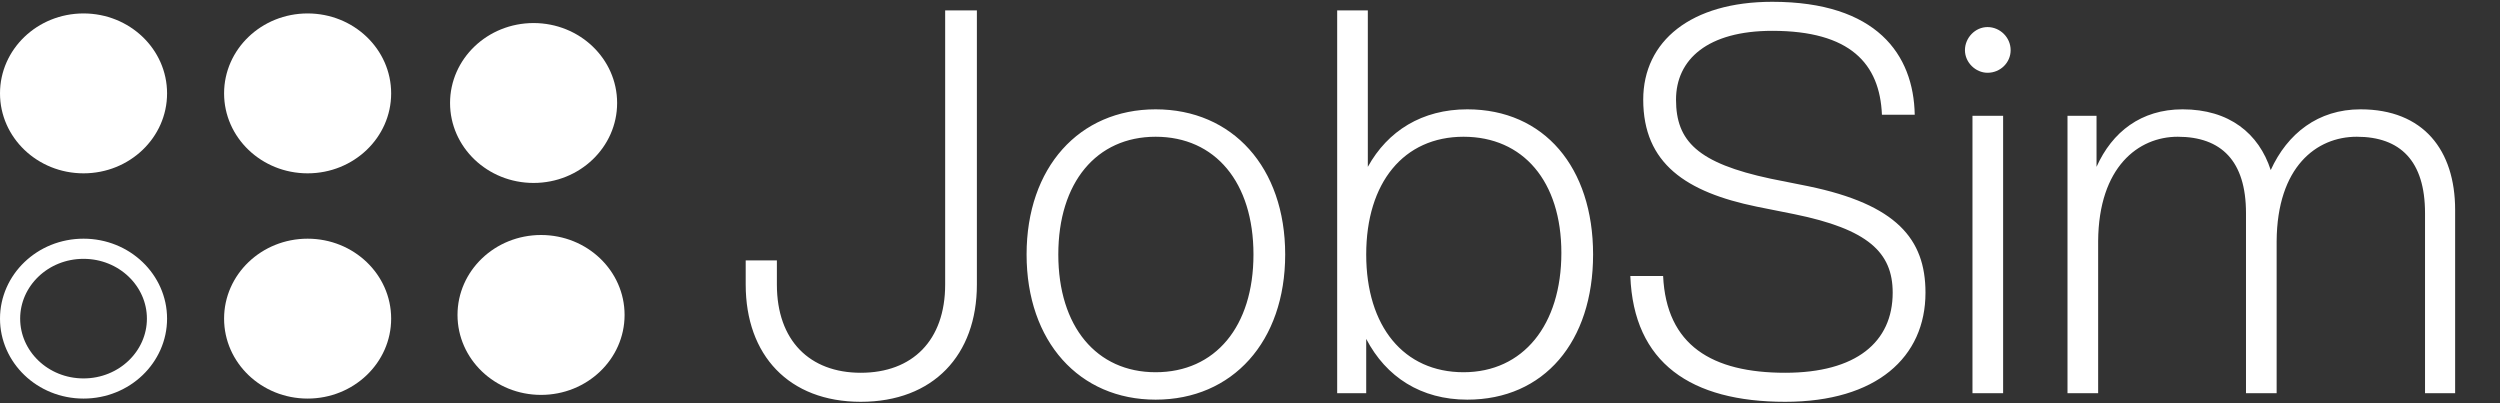
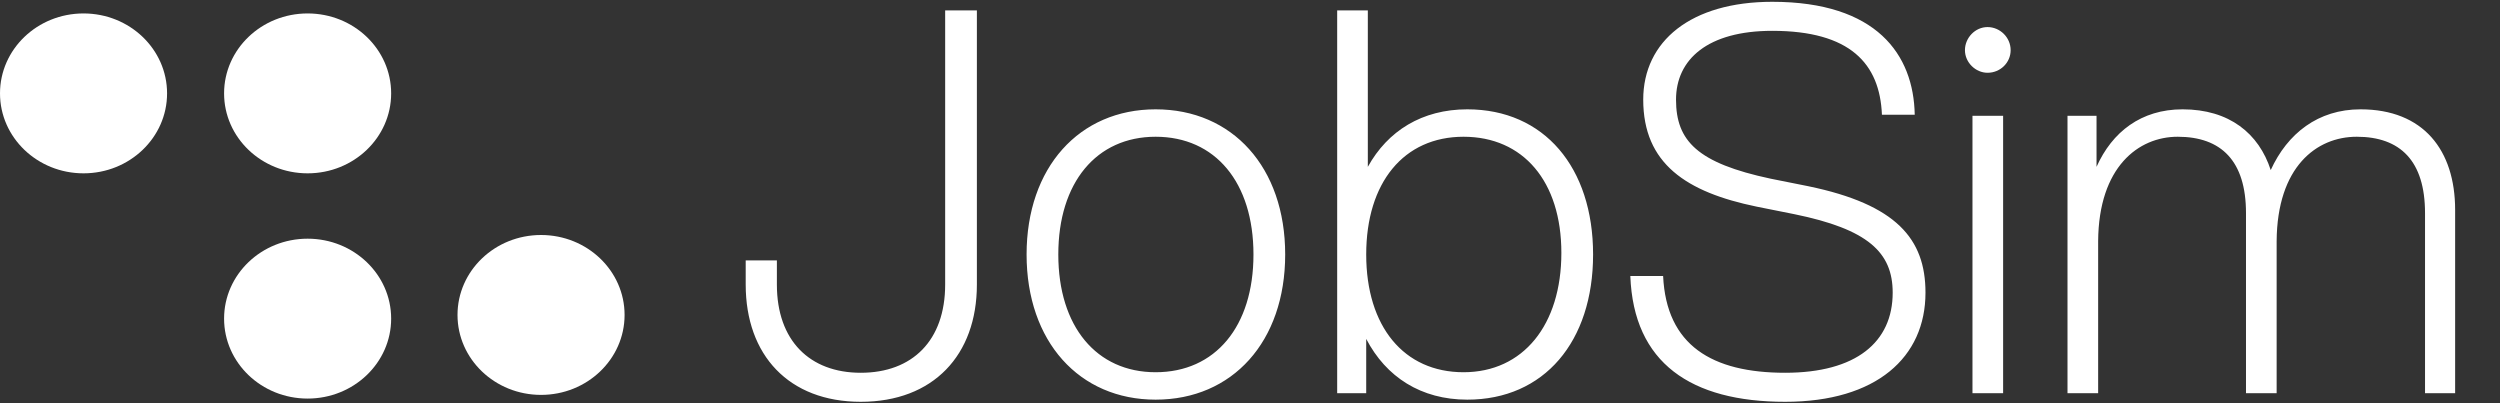
<svg xmlns="http://www.w3.org/2000/svg" width="186" height="30" viewBox="0 0 186 30" fill="none">
  <rect x="0" y="0" width="186" height="30" fill="#333333" stroke="none" />
  <ellipse cx="6.215" cy="5.948" rx="6.215" ry="5.948" transform="matrix(-1 0 0 1 46.469 17.484)" fill="white" />
-   <ellipse cx="6.215" cy="5.948" rx="6.215" ry="5.948" transform="matrix(-1 0 0 1 45.914 1.715)" fill="white" />
  <ellipse cx="6.215" cy="5.948" rx="6.215" ry="5.948" transform="matrix(-1 0 0 1 29.102 17.758)" fill="white" />
-   <path d="M0.75 23.706C0.75 26.546 3.165 28.904 6.215 28.904C9.264 28.904 11.68 26.546 11.68 23.706C11.68 20.866 9.264 18.508 6.215 18.508C3.165 18.508 0.75 20.866 0.75 23.706Z" stroke="white" stroke-width="1.5" />
  <ellipse cx="6.215" cy="5.948" rx="6.215" ry="5.948" transform="matrix(-1 0 0 1 29.102 1)" fill="white" />
  <ellipse cx="6.215" cy="5.948" rx="6.215" ry="5.948" transform="matrix(-1 0 0 1 12.43 1)" fill="white" />
  <path d="M64.04 29.894C58.68 29.894 55.48 26.414 55.48 21.174V19.374H57.8V21.174C57.8 25.334 60.24 27.734 64.04 27.734C67.88 27.734 70.32 25.334 70.32 21.174V0.774H72.68V21.174C72.68 26.414 69.44 29.894 64.04 29.894ZM85.978 29.734C80.298 29.734 76.378 25.414 76.378 18.934C76.378 12.454 80.298 8.134 85.978 8.134C91.698 8.134 95.618 12.454 95.618 18.934C95.618 25.414 91.698 29.734 85.978 29.734ZM85.978 27.694C90.418 27.694 93.258 24.294 93.258 18.934C93.258 13.574 90.418 10.174 85.978 10.174C81.578 10.174 78.738 13.574 78.738 18.934C78.738 24.294 81.578 27.694 85.978 27.694ZM109.166 8.134C114.886 8.134 118.526 12.454 118.526 18.934C118.526 25.414 114.886 29.734 109.166 29.734C105.726 29.734 103.126 28.054 101.646 25.214V29.254H99.486V0.774H101.766V12.414C103.246 9.734 105.806 8.134 109.166 8.134ZM108.886 27.694C113.326 27.694 116.166 24.174 116.166 18.814C116.166 13.494 113.326 10.174 108.886 10.174C104.446 10.174 101.646 13.574 101.646 18.934C101.646 24.294 104.446 27.694 108.886 27.694ZM132.816 29.894C125.816 29.894 121.536 27.014 121.296 20.534H123.736C123.976 25.694 127.376 27.734 132.816 27.734C138.096 27.734 140.816 25.454 140.816 21.774C140.816 18.774 138.976 17.054 133.496 15.934L130.696 15.374C125.456 14.294 122.256 12.174 122.256 7.414C122.256 3.054 125.816 0.134 131.856 0.134C139.616 0.134 142.376 4.054 142.456 8.534H140.016C139.856 4.734 137.656 2.294 131.856 2.294C127.056 2.294 124.696 4.414 124.696 7.414C124.696 10.494 126.296 12.134 131.736 13.294L134.536 13.854C141.096 15.214 143.256 17.774 143.256 21.774C143.256 26.574 139.616 29.894 132.816 29.894ZM147.872 5.414C146.992 5.414 146.192 4.654 146.192 3.734C146.192 2.814 146.952 2.014 147.872 2.014C148.792 2.014 149.592 2.774 149.592 3.734C149.592 4.654 148.832 5.414 147.872 5.414ZM146.752 29.254V8.614H149.032V29.254H146.752ZM175.622 8.134C180.302 8.134 182.662 11.174 182.662 15.614V29.254H180.422V15.854C180.422 11.974 178.582 10.174 175.342 10.174C172.342 10.174 169.422 12.414 169.382 17.934V29.254H167.102V15.854C167.102 11.974 165.262 10.174 162.022 10.174C159.102 10.174 156.142 12.414 156.102 17.934V29.254H153.822V8.614H155.982V12.414C157.142 9.814 159.302 8.134 162.382 8.134C165.862 8.134 168.062 9.934 168.942 12.654C170.182 9.934 172.462 8.134 175.622 8.134Z" fill="white" />
</svg>